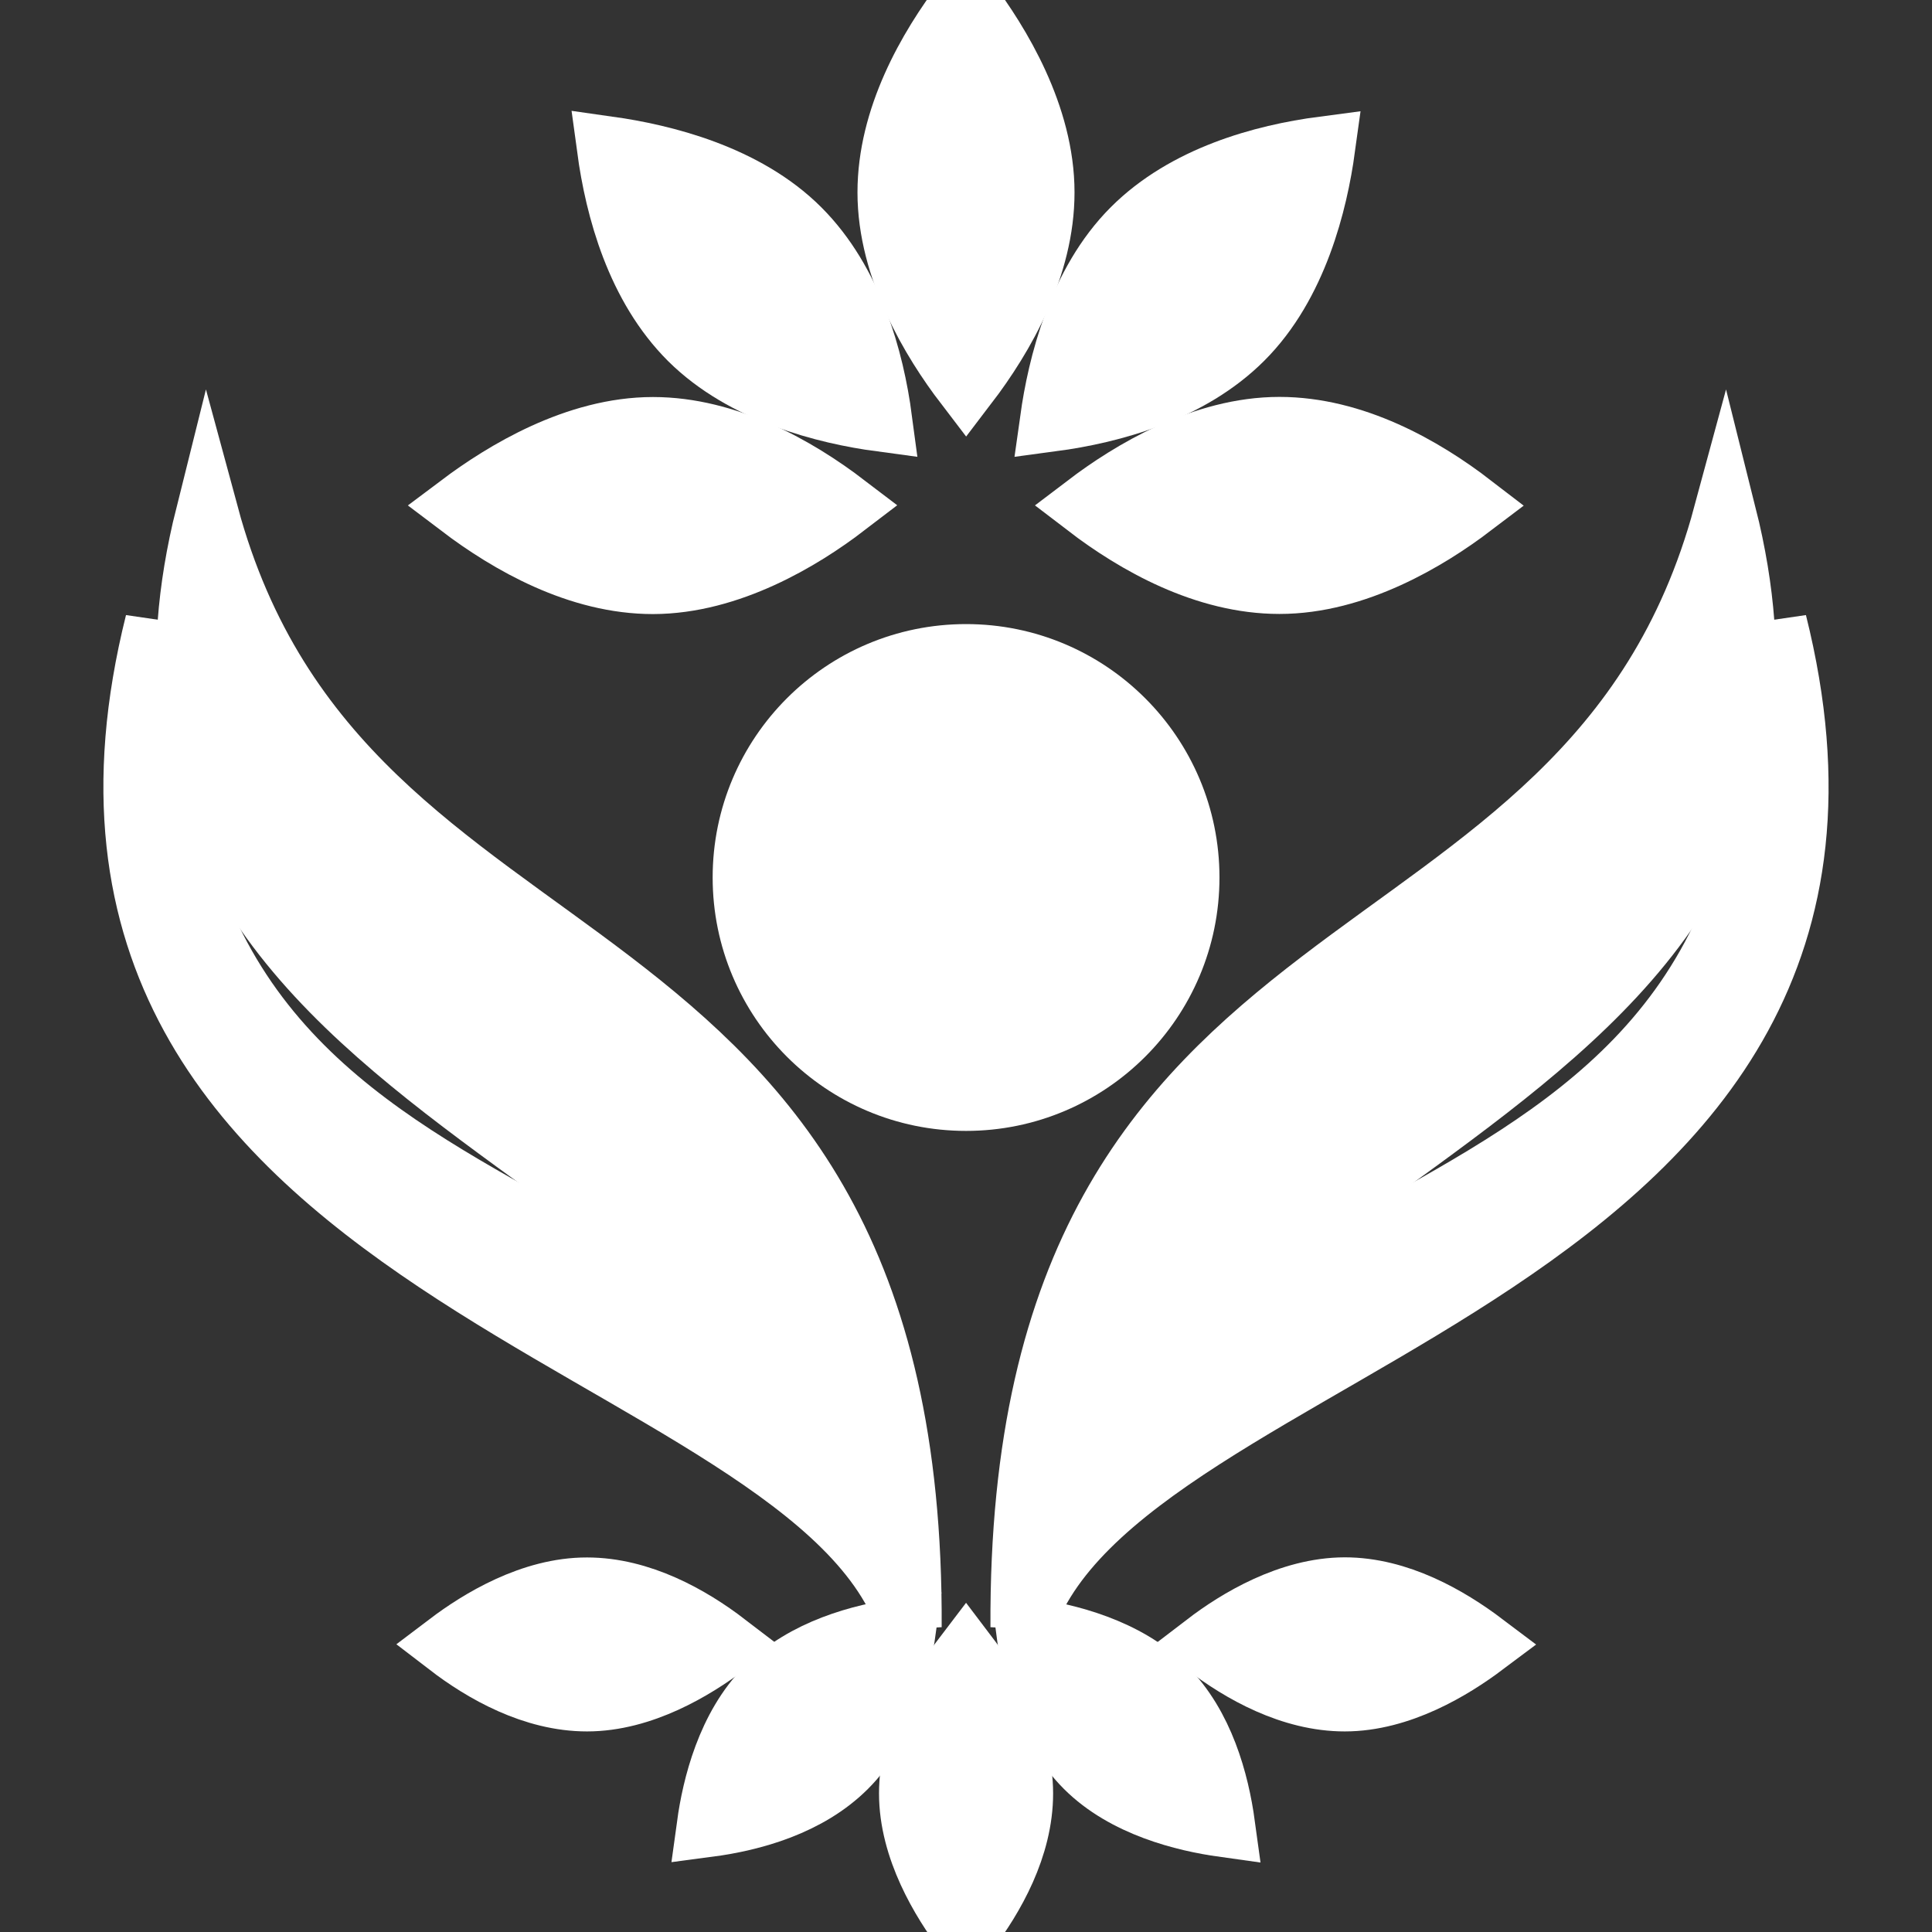
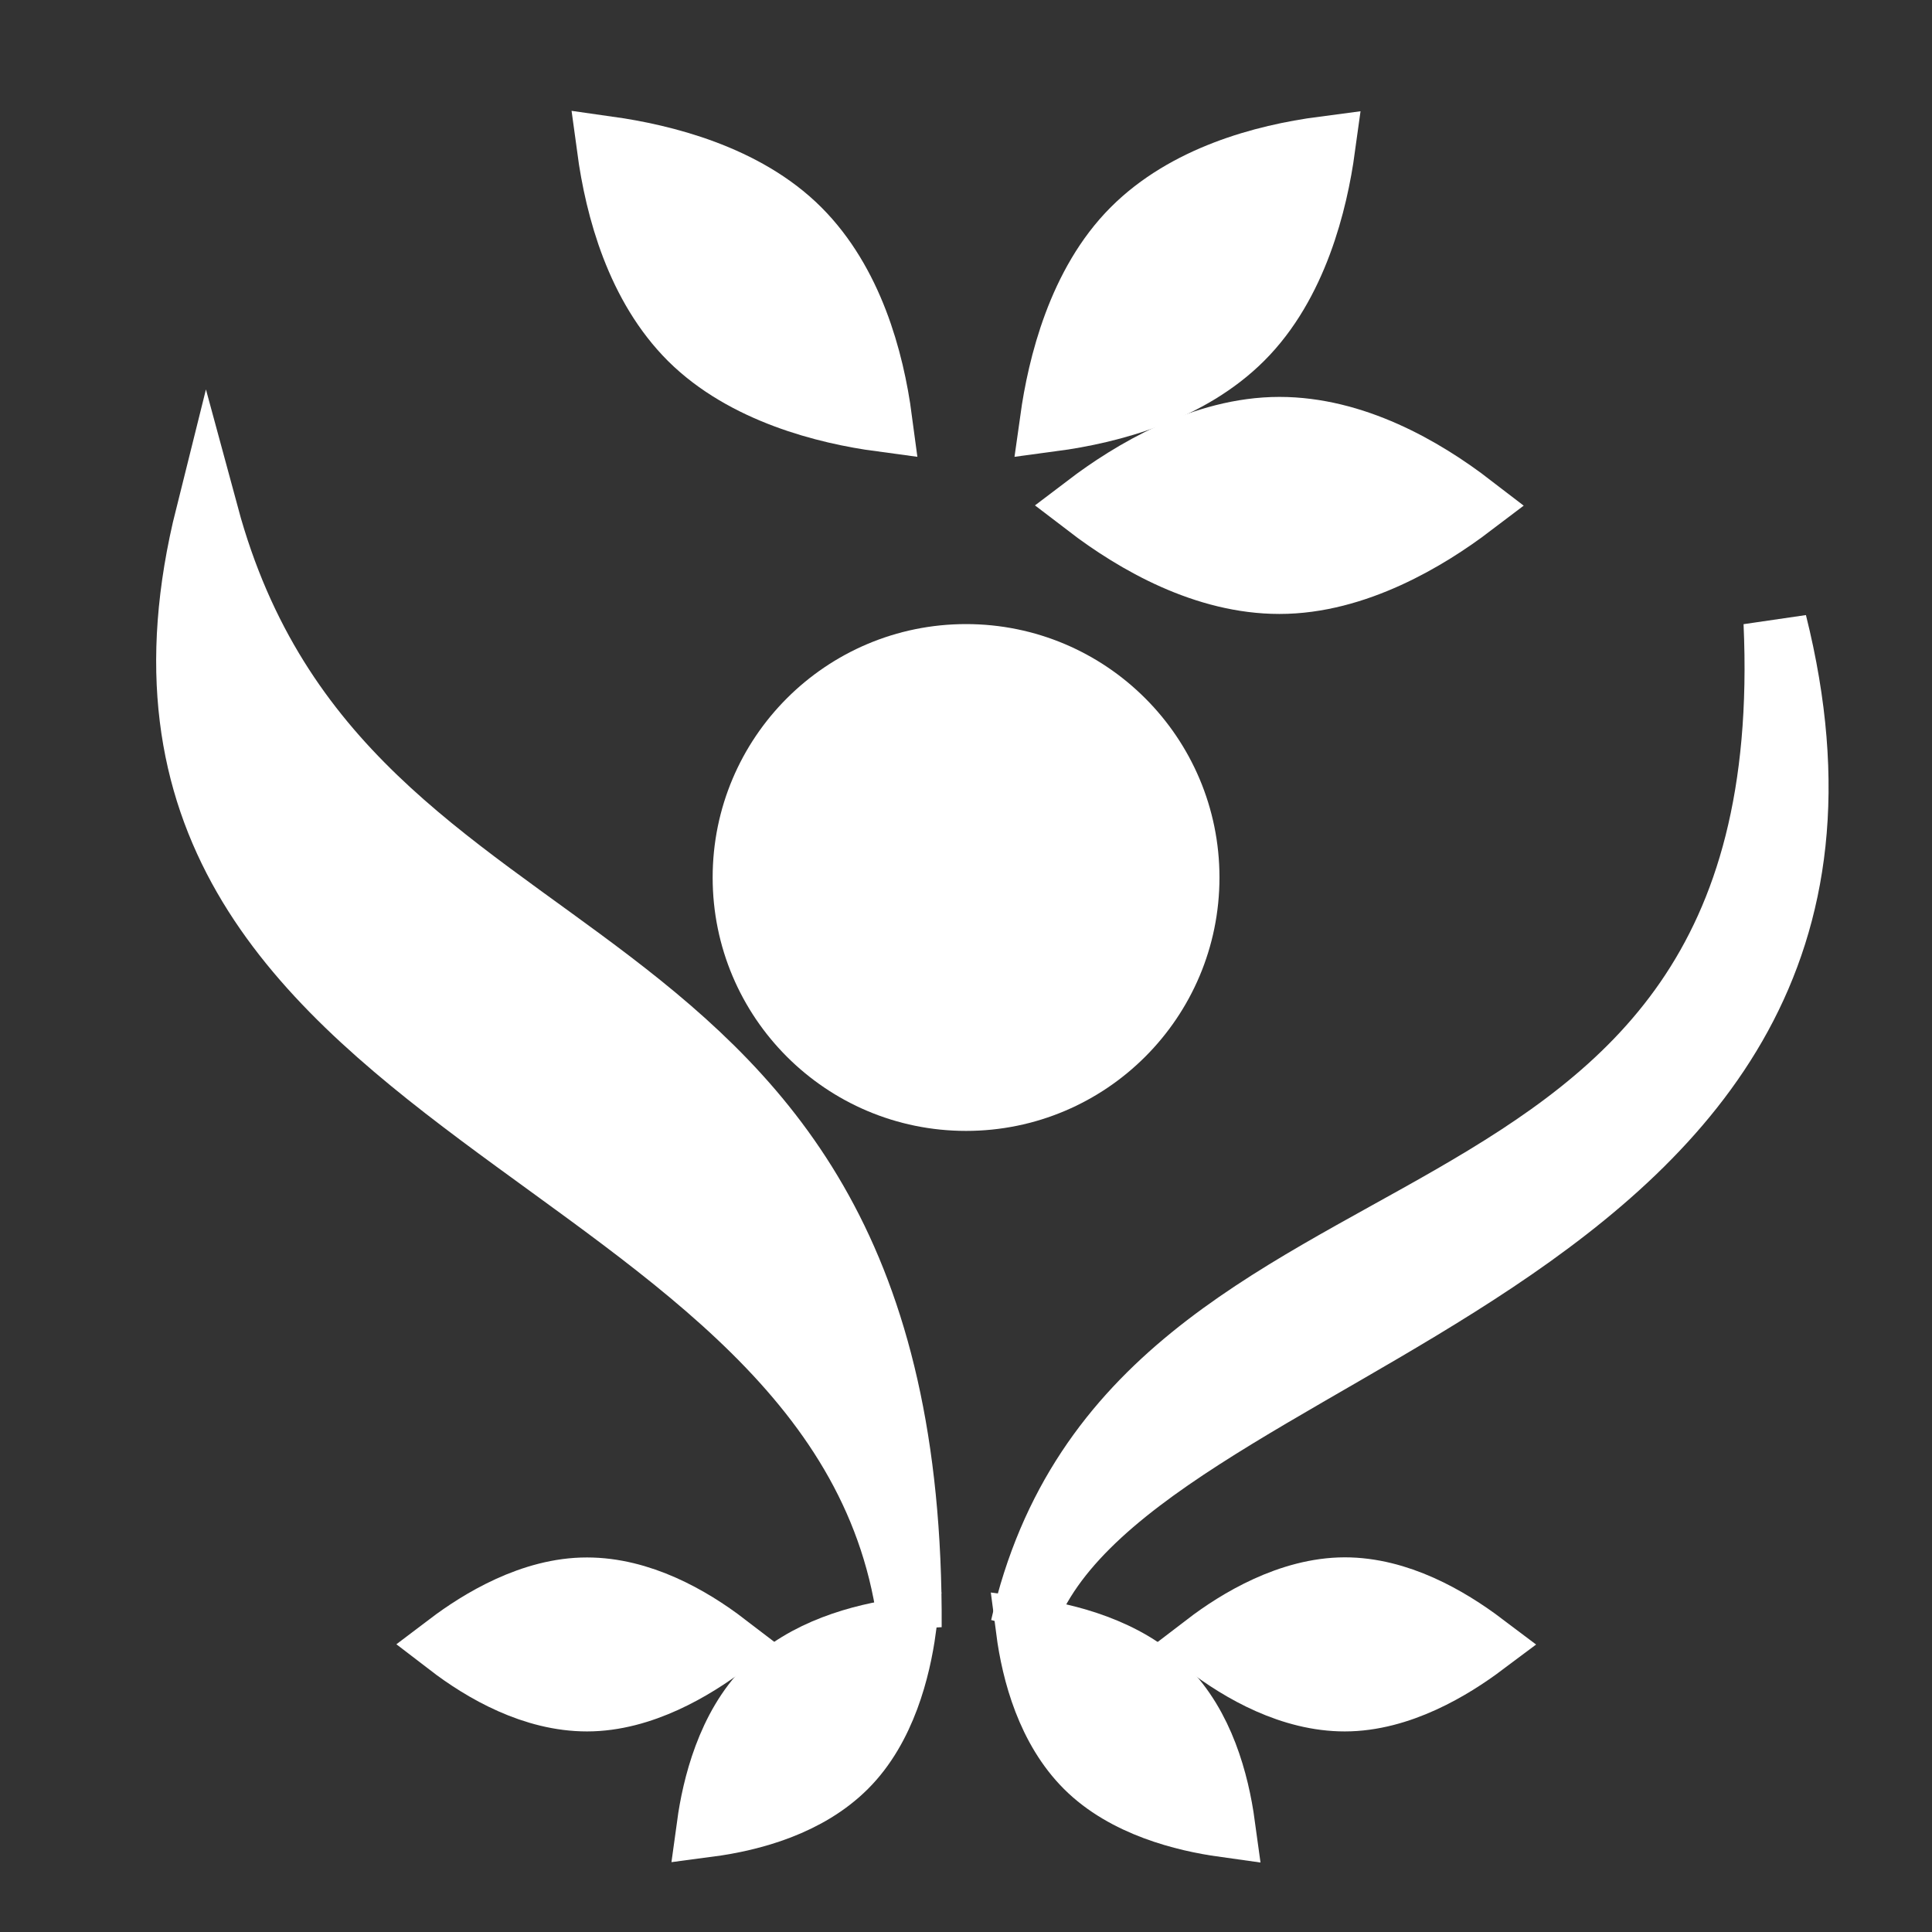
<svg xmlns="http://www.w3.org/2000/svg" stroke="#fff" xml:space="preserve" viewBox="0 0 30.496 30.496" height="32px" width="32px" id="Capa_1" version="1.1" fill="#fff">
  <rect x="0" y="0" width="30.496" height="30.496" fill="#333333" stroke="none" />
  <g stroke-width="0" id="SVGRepo_bgCarrier" />
  <g stroke-linejoin="round" stroke-linecap="round" id="SVGRepo_tracerCarrier" />
  <g id="SVGRepo_iconCarrier">
    <g>
      <g>
        <path d="M3.27,8.132c-2.405,9.622,10.173,9.767,11.094,17.55C14.424,13.936,5.434,16.128,3.27,8.132z" />
-         <path d="M2.474,9.83c-2.6,10.4,10.428,11.182,11.89,15.852C12.584,17.826,1.987,20.699,2.474,9.83z" />
-         <path d="M27.226,8.132c-2.163,7.996-11.151,5.804-11.092,17.55C17.054,17.896,29.633,17.754,27.226,8.132z" />
        <path d="M28.021,9.83c0.487,10.869-10.109,7.996-11.888,15.852C17.595,21.012,30.623,20.23,28.021,9.83z" />
        <circle r="3.5" cy="13.851" cx="15.249" />
-         <path d="M16.461,3.037c0-1.207-0.693-2.348-1.214-3.037c-0.59,0.775-1.212,1.868-1.212,3.037c0,1.206,0.692,2.346,1.215,3.03 C15.839,5.296,16.461,4.204,16.461,3.037z" />
        <path d="M13.899,6.628c-0.128-0.966-0.463-2.176-1.287-3.001c-0.853-0.854-2.15-1.169-3.006-1.29 c0.131,0.968,0.463,2.18,1.291,3.007C11.75,6.192,13.043,6.513,13.899,6.628z" />
-         <path d="M13.339,7.976c-0.772-0.589-1.867-1.209-3.032-1.209C9.1,6.767,7.96,7.46,7.268,7.98c0.778,0.59,1.869,1.213,3.039,1.213 C11.51,9.191,12.652,8.502,13.339,7.976z" />
        <path d="M23.228,7.979c-0.772-0.594-1.863-1.214-3.033-1.214c-1.206,0-2.346,0.691-3.034,1.214 c0.773,0.592,1.866,1.212,3.034,1.212C21.4,9.192,22.542,8.5,23.228,7.979z" />
        <path d="M20.891,2.337c-0.965,0.127-2.176,0.46-3.003,1.286C17.035,4.476,16.72,5.771,16.6,6.628 c0.966-0.129,2.179-0.464,3.003-1.288C20.458,4.487,20.774,3.188,20.891,2.337z" />
-         <path d="M14.375,28.309c0,0.869,0.499,1.689,0.875,2.188c0.425-0.559,0.873-1.346,0.873-2.188c0-0.869-0.499-1.689-0.875-2.184 C14.823,26.682,14.375,27.467,14.375,28.309z" />
        <path d="M16.22,25.721c0.091,0.697,0.333,1.568,0.926,2.162c0.614,0.615,1.55,0.844,2.166,0.93 c-0.095-0.695-0.334-1.57-0.93-2.166C17.769,26.035,16.836,25.805,16.22,25.721z" />
        <path d="M19.042,25.959c0.556,0.426,1.345,0.871,2.184,0.871c0.87,0,1.691-0.5,2.189-0.873c-0.562-0.424-1.348-0.875-2.189-0.875 C20.358,25.084,19.537,25.58,19.042,25.959z" />
        <path d="M9.266,25.084c-0.869-0.002-1.69,0.498-2.185,0.873c0.557,0.428,1.343,0.873,2.185,0.873c0.869,0,1.689-0.498,2.187-0.873 C10.894,25.529,10.106,25.084,9.266,25.084z" />
        <path d="M11.183,28.812c0.696-0.092,1.567-0.332,2.164-0.928c0.615-0.613,0.842-1.547,0.928-2.164 c-0.695,0.094-1.569,0.334-2.164,0.928C11.496,27.264,11.267,28.199,11.183,28.812z" />
      </g>
    </g>
  </g>
</svg>